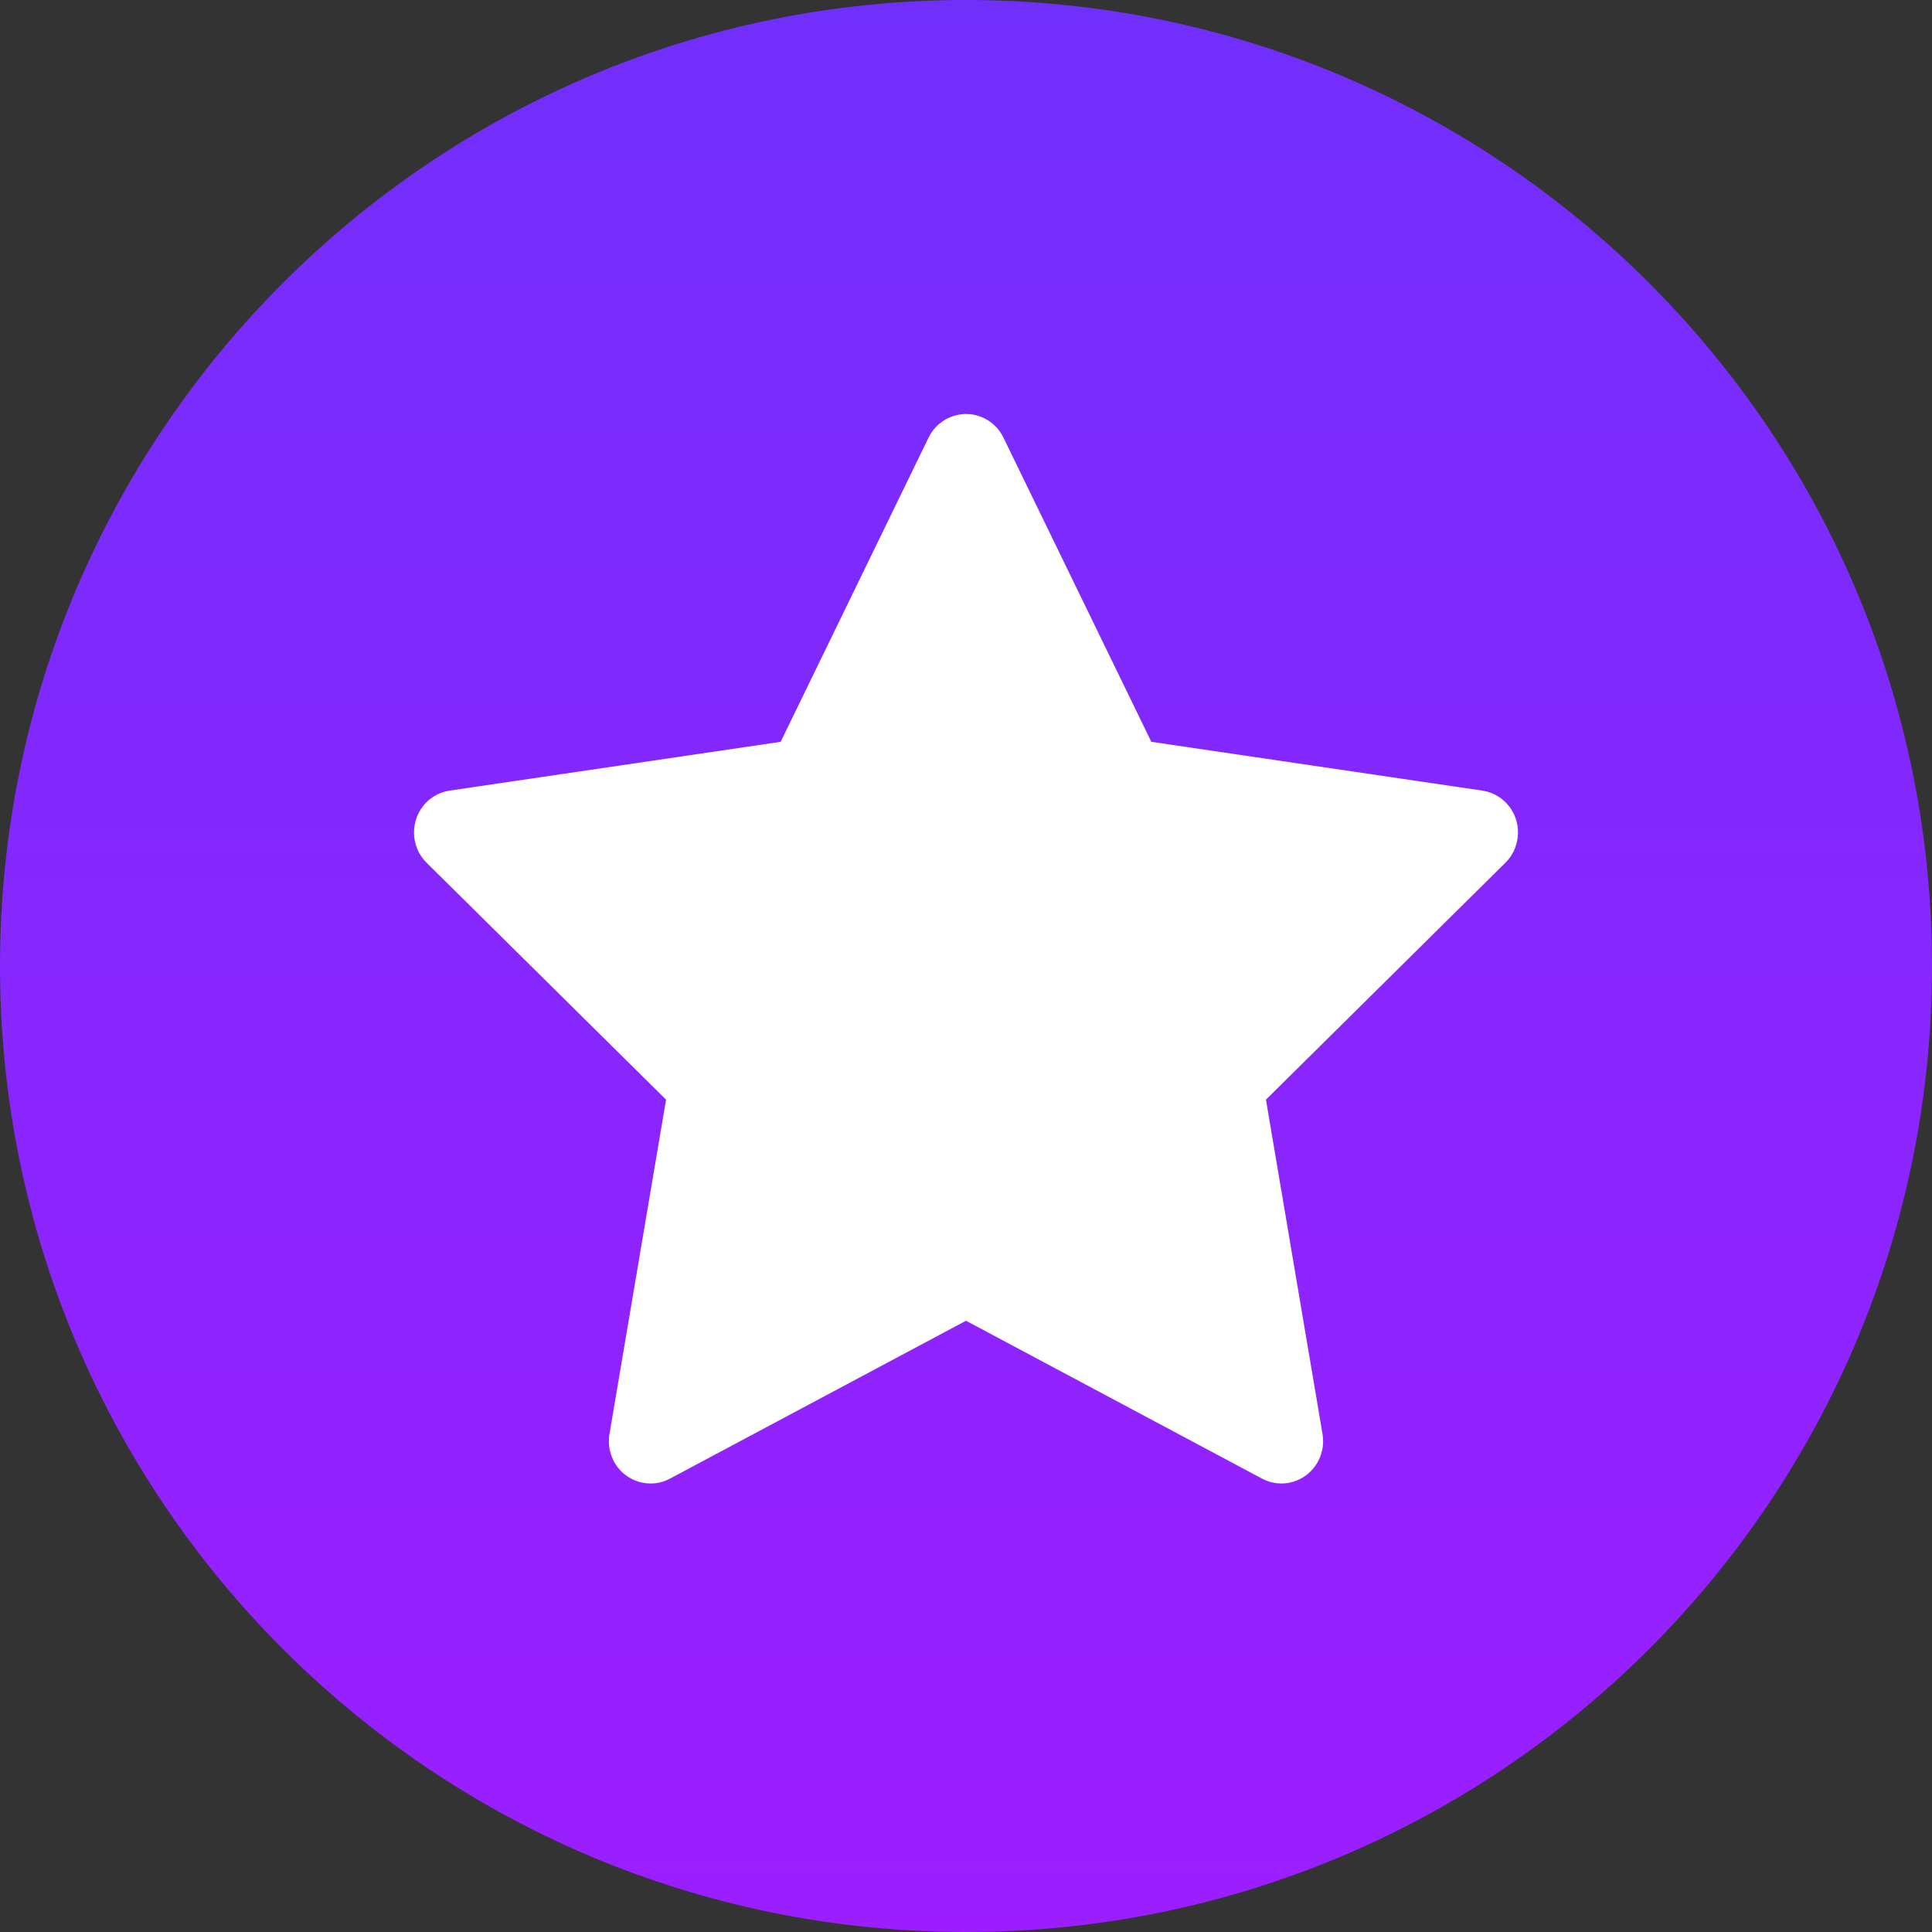
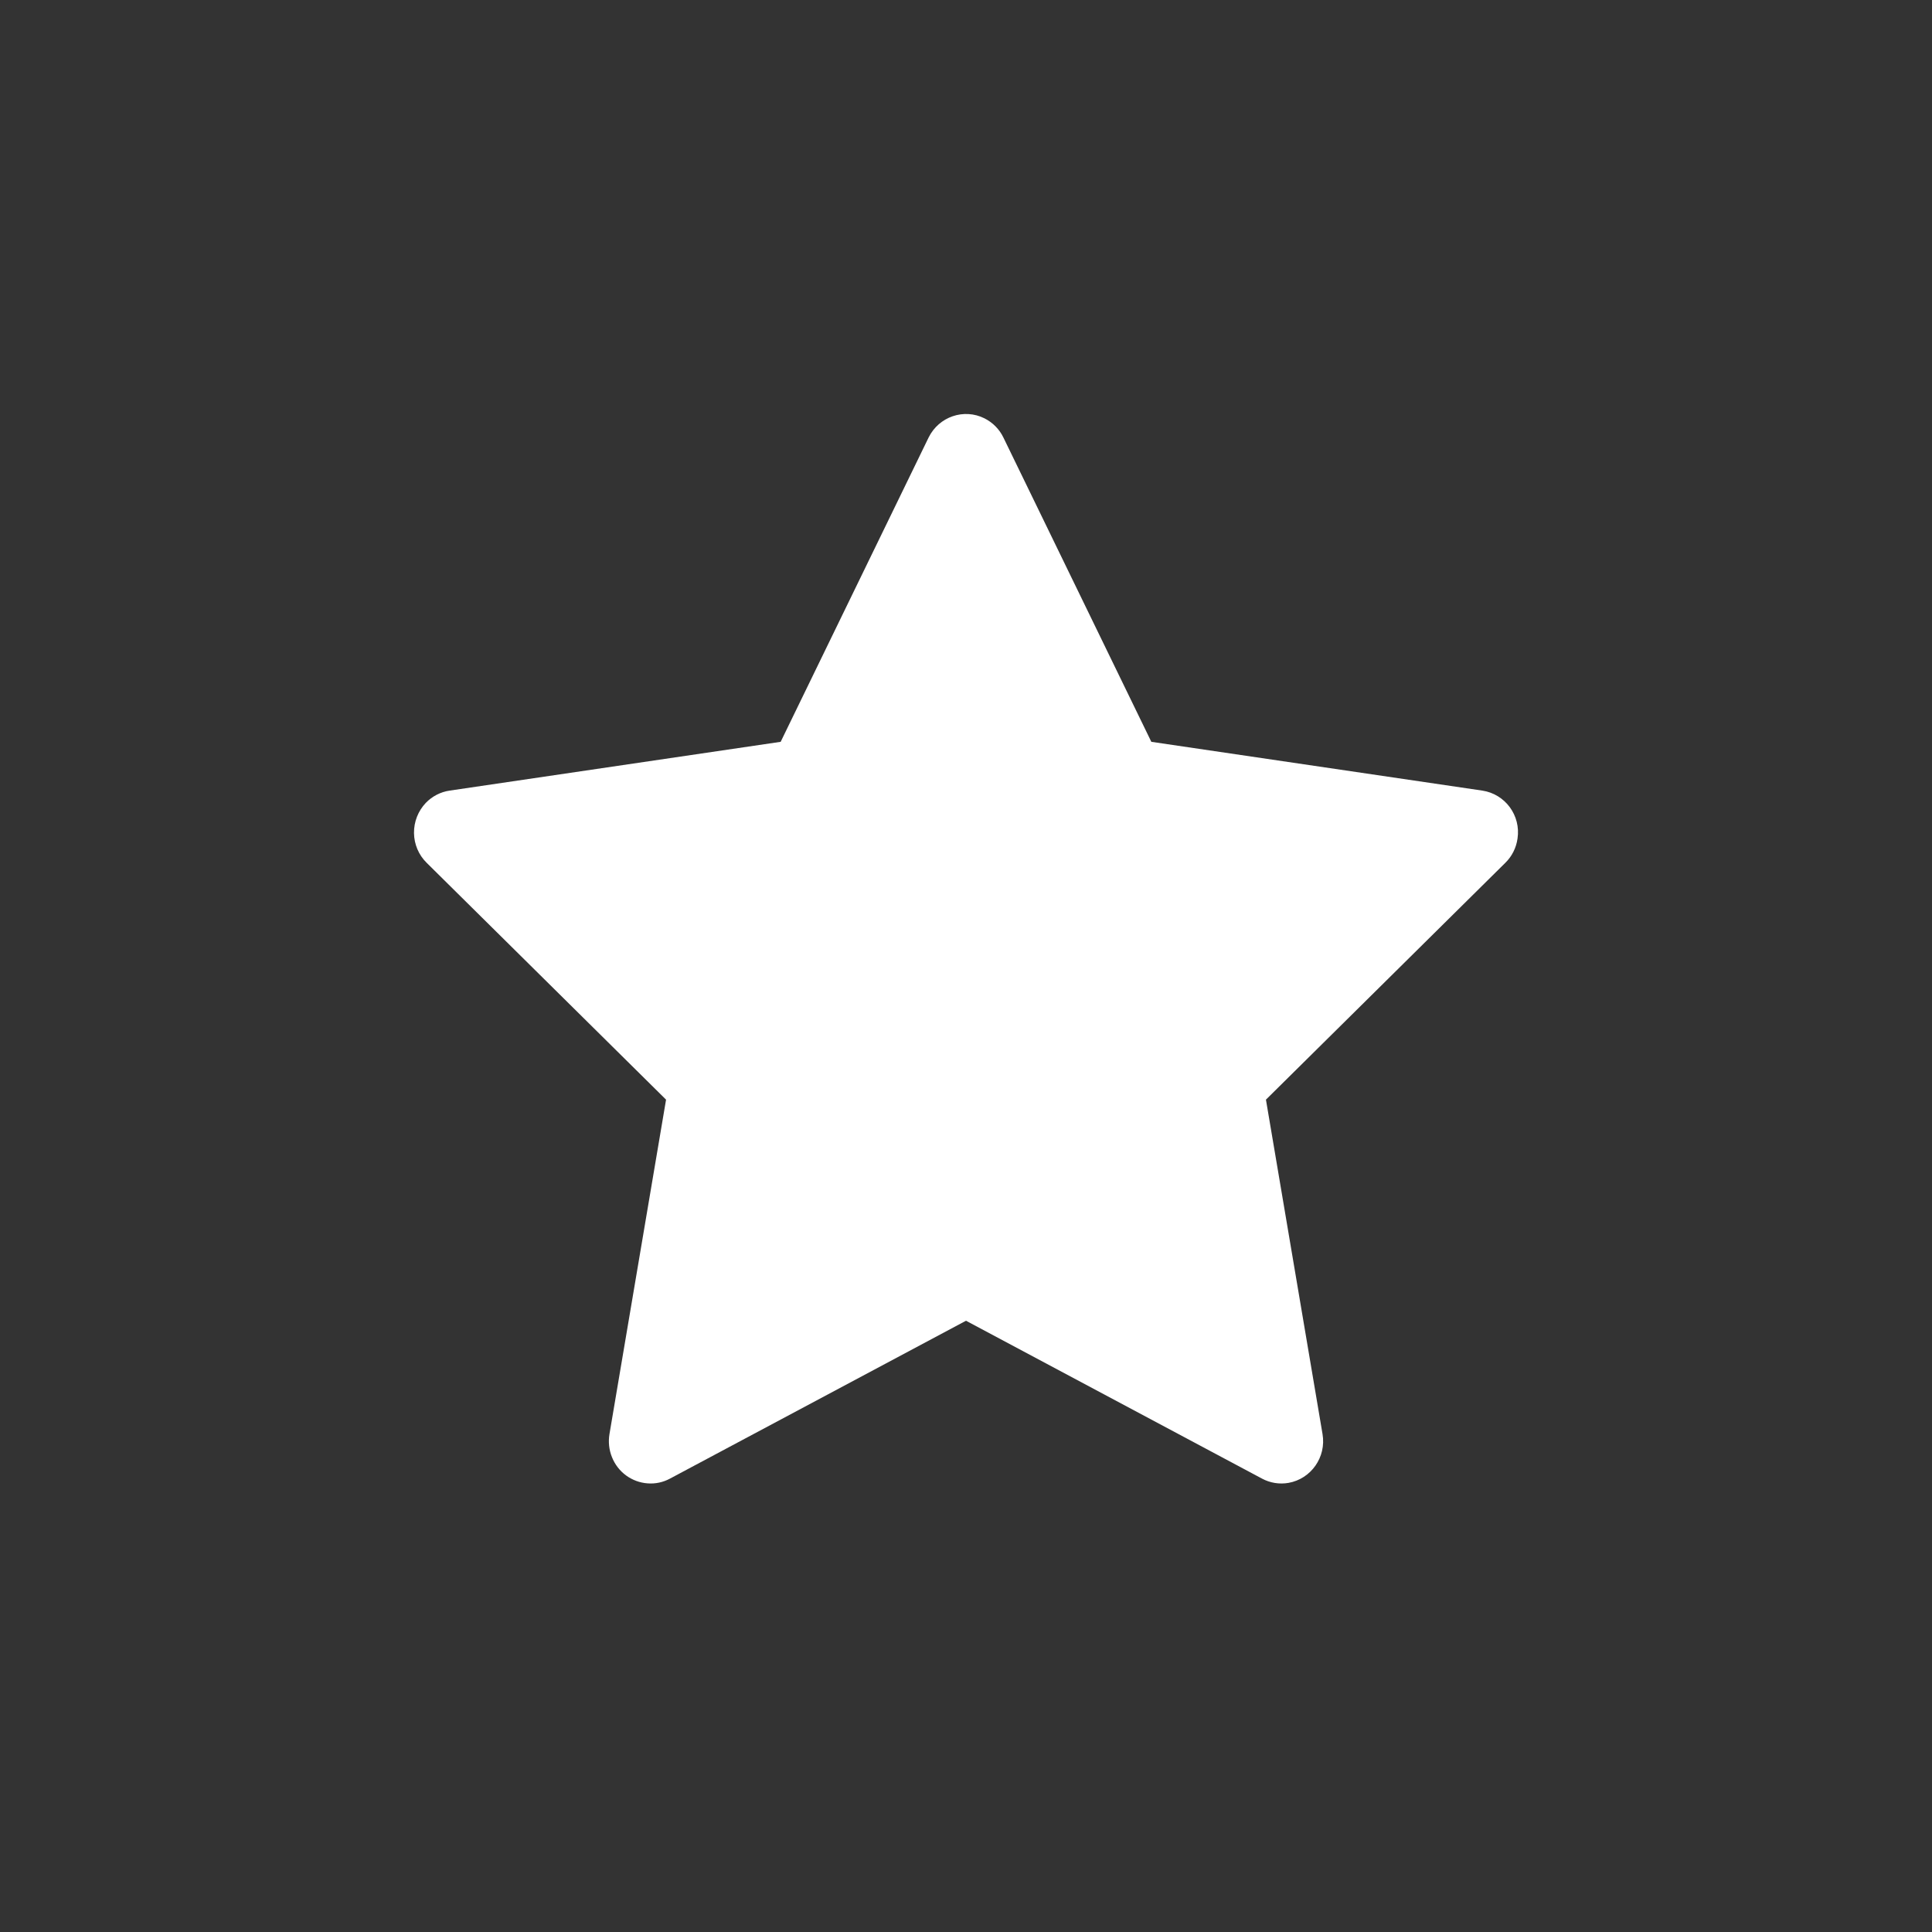
<svg xmlns="http://www.w3.org/2000/svg" width="28" height="28" viewBox="0 0 28 28" fill="none">
  <rect x="0" y="0" width="28" height="28" fill="#333333" stroke="none" />
  <g clip-path="url(#clip0_2356_770)">
-     <path d="M14 28C21.732 28 28 21.732 28 14C28 6.268 21.732 0 14 0C6.268 0 0 6.268 0 14C0 21.732 6.268 28 14 28Z" fill="url(#paint0_linear_2356_770)" />
    <path d="M21.483 11.458L16.686 10.751L14.542 6.341C14.484 6.22 14.387 6.123 14.268 6.063C13.97 5.914 13.607 6.038 13.458 6.341L11.314 10.751L6.517 11.458C6.385 11.477 6.264 11.54 6.171 11.636C6.06 11.753 5.998 11.91 6 12.073C6.002 12.236 6.068 12.391 6.183 12.504L9.653 15.937L8.833 20.783C8.814 20.896 8.826 21.012 8.869 21.118C8.911 21.224 8.982 21.316 9.073 21.383C9.165 21.45 9.273 21.49 9.385 21.498C9.498 21.507 9.61 21.483 9.71 21.429L14 19.141L18.29 21.429C18.407 21.492 18.543 21.514 18.674 21.491C19.002 21.433 19.224 21.117 19.167 20.783L18.347 15.937L21.817 12.504C21.912 12.411 21.974 12.288 21.993 12.154C22.044 11.818 21.814 11.508 21.483 11.458Z" fill="white" />
  </g>
  <defs>
    <linearGradient id="paint0_linear_2356_770" x1="14" y1="0" x2="14" y2="28" gradientUnits="userSpaceOnUse">
      <stop stop-color="#712FFC" />
      <stop offset="1" stop-color="#9C1EFF" />
    </linearGradient>
    <clipPath id="clip0_2356_770">
      <rect width="28" height="28" fill="white" />
    </clipPath>
  </defs>
</svg>